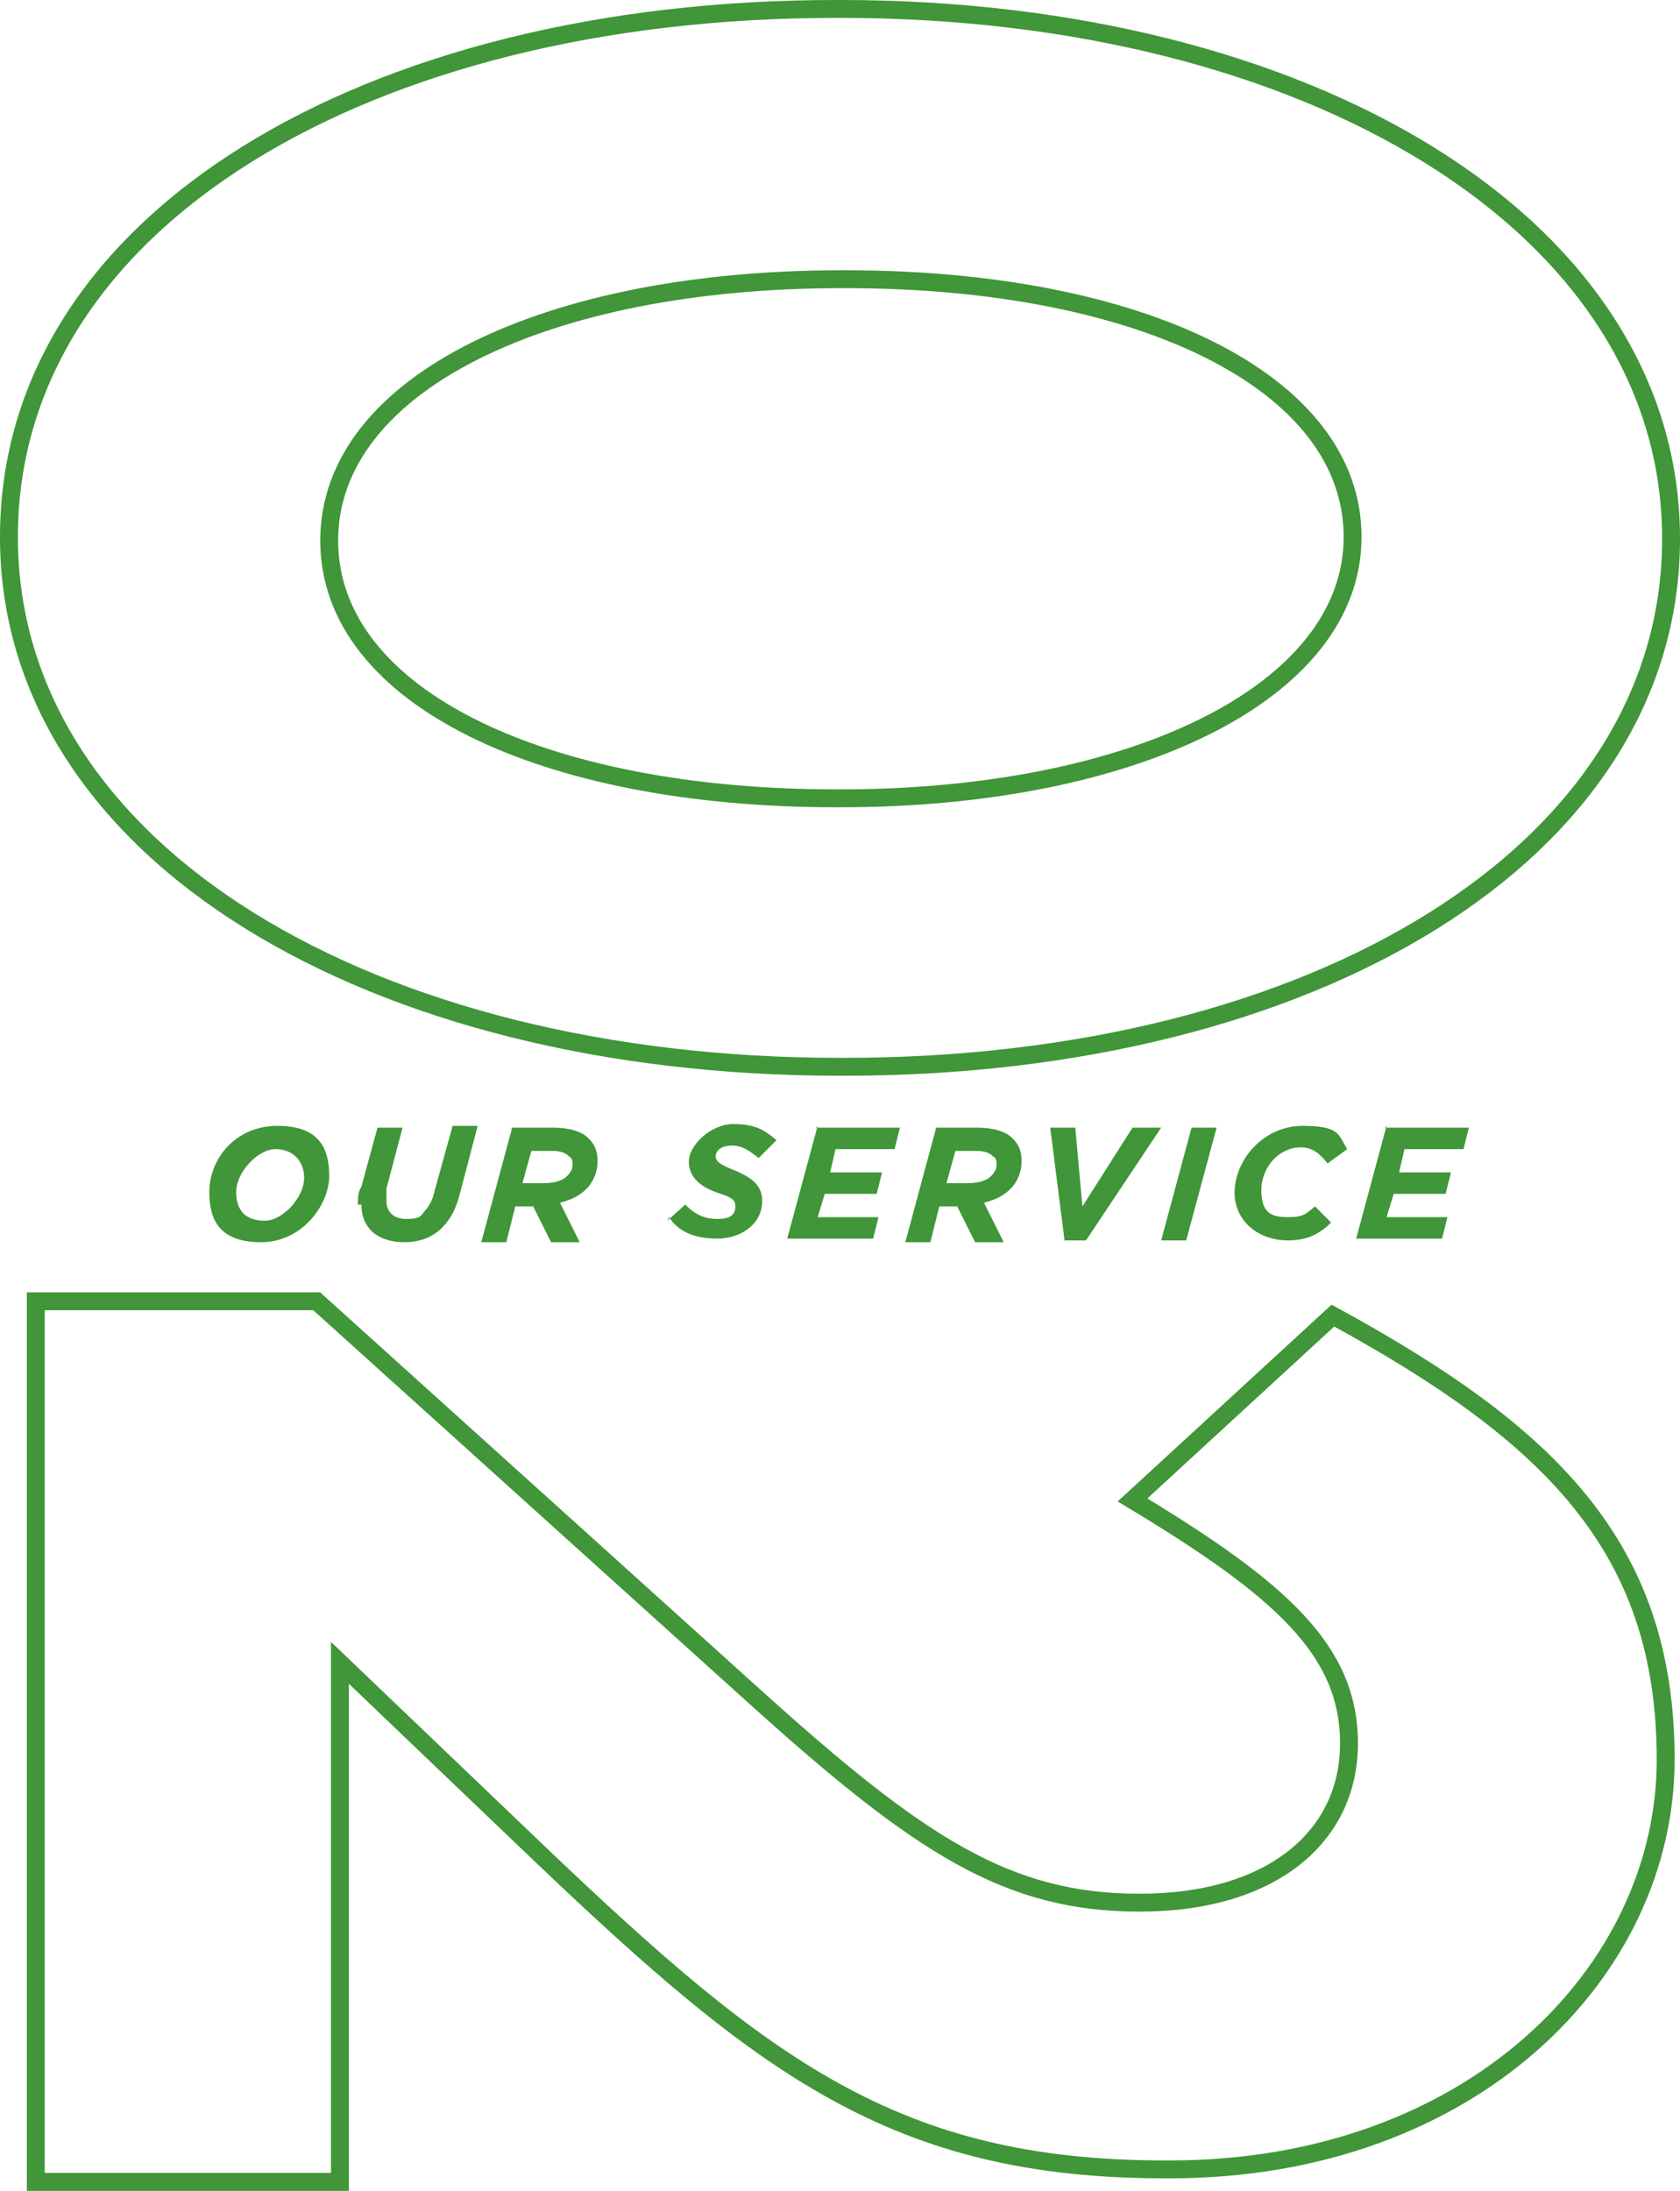
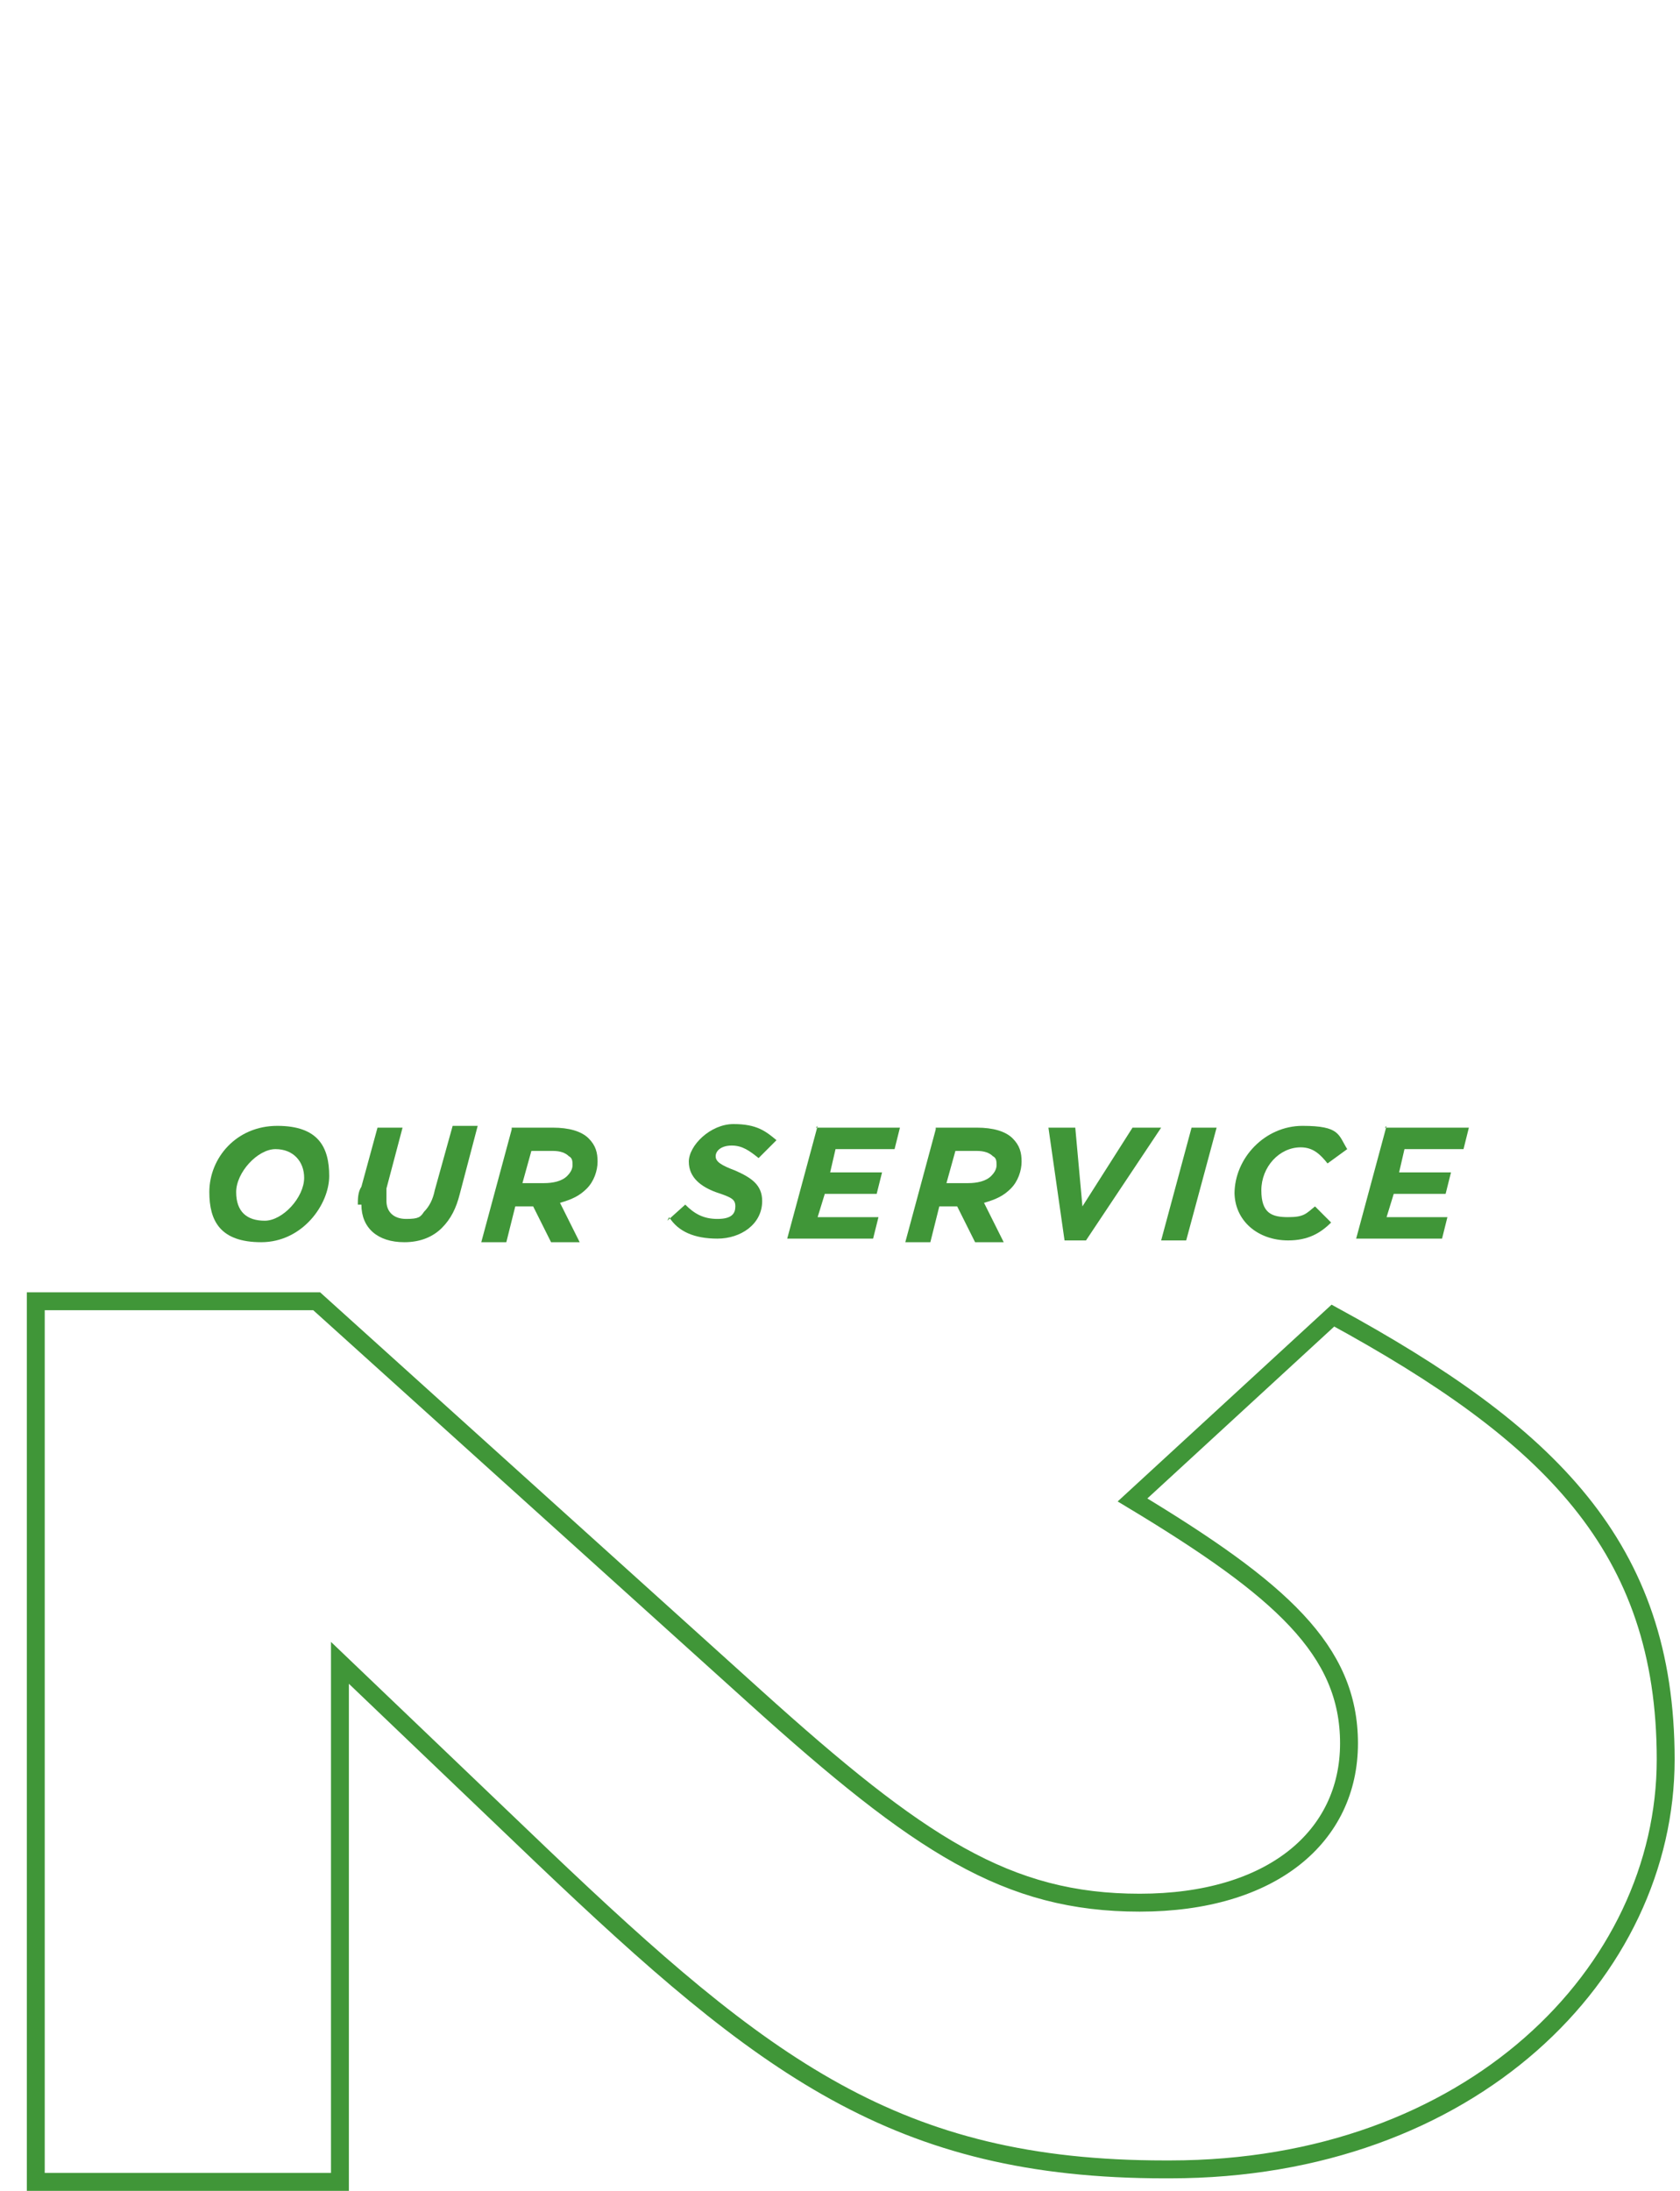
<svg xmlns="http://www.w3.org/2000/svg" id="_レイヤー_1" data-name="レイヤー_1" width="93.9" height="122.4" version="1.1" viewBox="0 0 93.9 122.4">
  <defs>
    <style>
      .st0 {
        fill: #409638;
      }

      .st1 {
        fill: none;
        stroke: #409638;
        stroke-miterlimit: 10;
      }
    </style>
  </defs>
  <g>
    <path class="st0" d="M11.7,66.6c0-1.9,1.5-3.7,3.8-3.7s2.9,1.2,2.9,2.8-1.5,3.7-3.8,3.7-2.9-1.2-2.9-2.8ZM17,65.8c0-.9-.6-1.6-1.6-1.6s-2.2,1.3-2.2,2.4.6,1.6,1.6,1.6,2.2-1.3,2.2-2.4Z" />
    <path class="st0" d="M20,67.3c0-.3,0-.7.2-1l.9-3.3h1.4l-.9,3.4c0,.2,0,.4,0,.7,0,.6.4,1,1.1,1s.8-.1,1-.4c.3-.3.5-.7.6-1.2l1-3.6h1.4l-1,3.8c-.2.8-.5,1.4-1,1.9-.5.5-1.2.8-2.1.8-1.5,0-2.4-.8-2.4-2.1Z" />
    <path class="st0" d="M28.6,63h2.3c.9,0,1.6.2,2,.6s.5.8.5,1.3-.2,1.1-.6,1.5c-.4.4-.8.6-1.5.8l1.1,2.2h-1.6l-1-2h-1l-.5,2h-1.4l1.7-6.3ZM30.4,66.1c.5,0,1-.1,1.3-.4.2-.2.3-.4.3-.6s0-.4-.2-.5c-.2-.2-.5-.3-.9-.3h-1.2l-.5,1.8h1.2Z" />
    <path class="st0" d="M37.3,68.2l1-.9c.5.5,1,.8,1.8.8s1-.3,1-.7-.2-.5-1.1-.8c-.8-.3-1.5-.8-1.5-1.7s1.2-2.1,2.5-2.1,1.8.4,2.4.9l-1,1c-.5-.4-.9-.7-1.5-.7s-.9.3-.9.6.3.5,1.1.8c.9.4,1.5.8,1.5,1.7,0,1.3-1.2,2.1-2.5,2.1s-2.2-.4-2.7-1.2Z" />
    <path class="st0" d="M45.6,63h4.7l-.3,1.2h-3.3l-.3,1.3h2.9l-.3,1.2h-2.9l-.4,1.3h3.4l-.3,1.2h-4.8l1.7-6.3Z" />
    <path class="st0" d="M52.3,63h2.3c.9,0,1.6.2,2,.6s.5.8.5,1.3-.2,1.1-.6,1.5c-.4.4-.8.6-1.5.8l1.1,2.2h-1.6l-1-2h-1l-.5,2h-1.4l1.7-6.3ZM54.1,66.1c.5,0,1-.1,1.3-.4.2-.2.3-.4.3-.6s0-.4-.2-.5c-.2-.2-.5-.3-.9-.3h-1.2l-.5,1.8h1.2Z" />
-     <path class="st0" d="M58.6,63h1.5l.4,4.4,2.8-4.4h1.6l-4.2,6.3h-1.2l-.8-6.3Z" />
+     <path class="st0" d="M58.6,63h1.5l.4,4.4,2.8-4.4h1.6l-4.2,6.3h-1.2Z" />
    <path class="st0" d="M66.6,63h1.4l-1.7,6.3h-1.4l1.7-6.3Z" />
    <path class="st0" d="M69,66.7c0-2,1.7-3.8,3.8-3.8s2,.5,2.5,1.3l-1.1.8c-.4-.5-.8-.9-1.5-.9-1.2,0-2.2,1.1-2.2,2.4s.6,1.5,1.5,1.5,1-.2,1.5-.6l.9.9c-.6.6-1.3,1-2.4,1-1.7,0-3-1.1-3-2.7Z" />
    <path class="st0" d="M77.4,63h4.7l-.3,1.2h-3.3l-.3,1.3h2.9l-.3,1.2h-2.9l-.4,1.3h3.4l-.3,1.2h-4.8l1.7-6.3Z" />
  </g>
  <g>
-     <path class="st1" d="M46.7.5h.3c26,0,46.4,12,46.4,29.6s-20.1,29.5-46.2,29.5h-.3C20.9,59.6.5,47.7.5,30S20.6.5,46.7.5ZM46.7,44.6h.3c16.3,0,28.6-5.9,28.6-14.6s-11.9-14.4-28.3-14.4h-.3c-16.4,0-28.6,5.8-28.6,14.6s12.1,14.4,28.3,14.4Z" />
    <path class="st1" d="M17.7,72.7l24.5,22.1c9.2,8.3,14.1,11.5,21.5,11.5s11.7-3.7,11.7-8.9-3.8-8.6-12.1-13.6l11.2-10.3c12.1,6.6,18.6,12.9,18.6,24.8s-10.9,22.9-27.7,22.9h-.3c-15,0-22.4-5.7-34.8-17.5l-11.3-10.8v29H2v-49.2h15.6Z" />
  </g>
</svg>